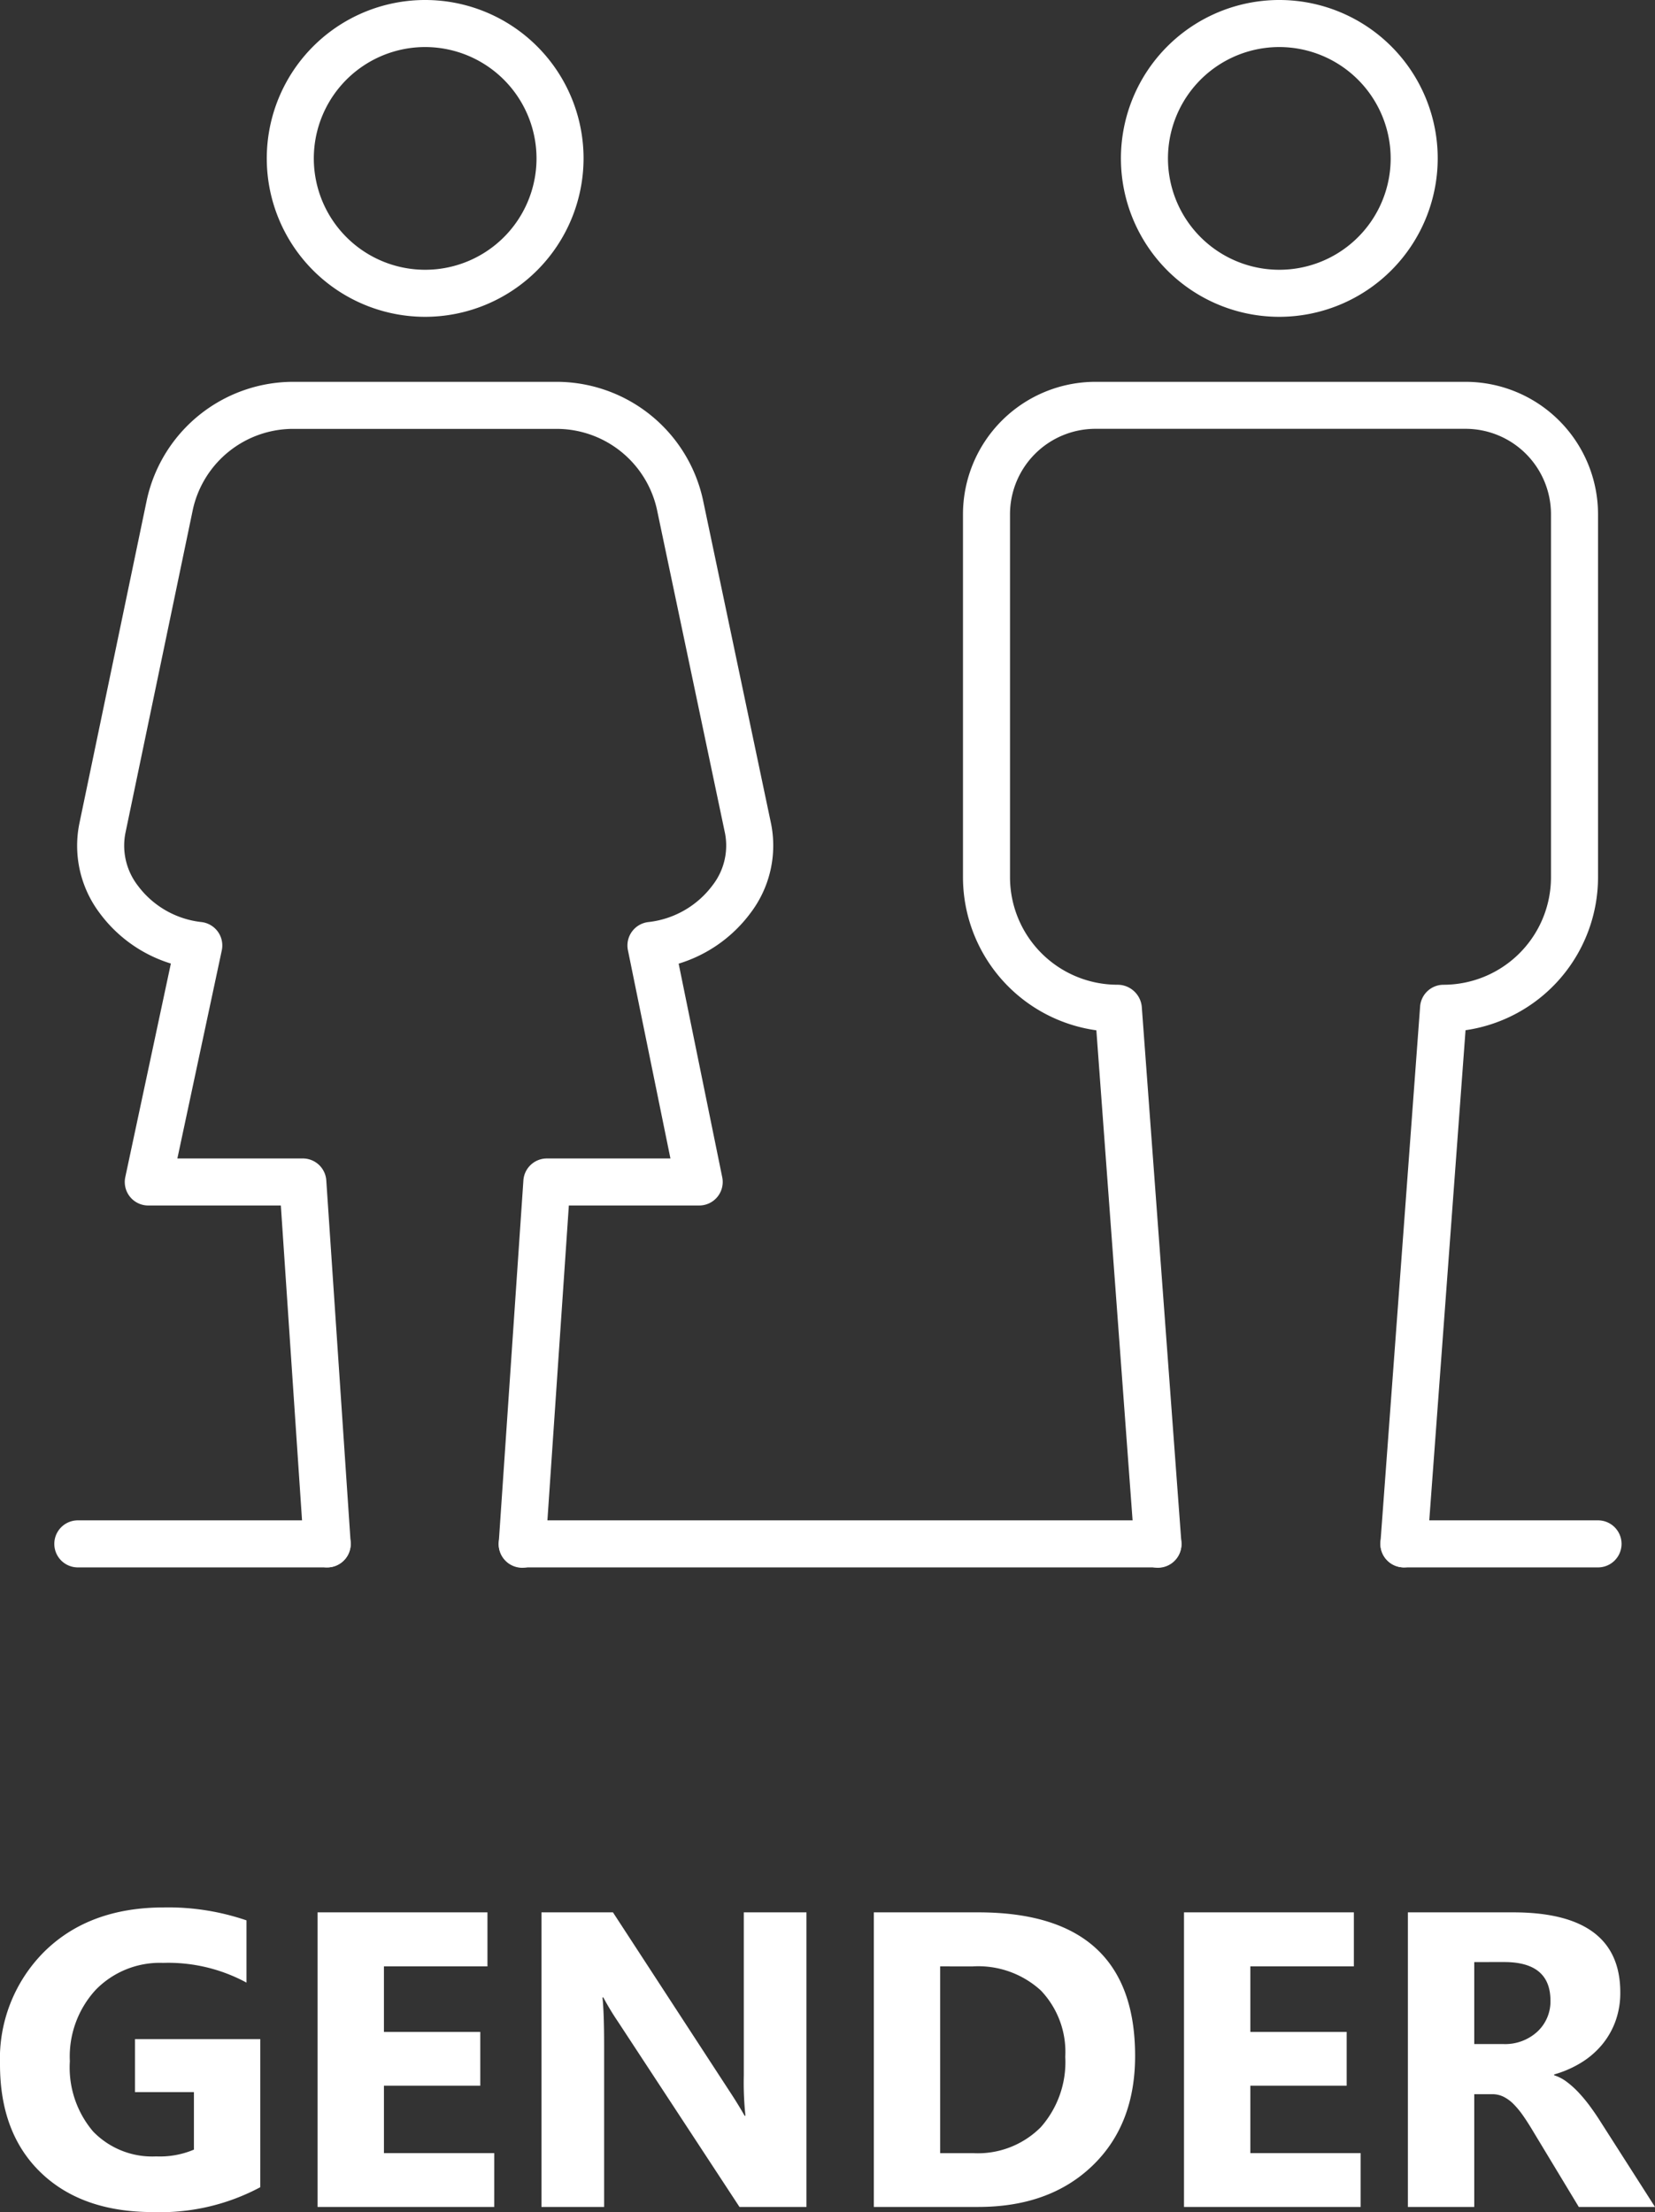
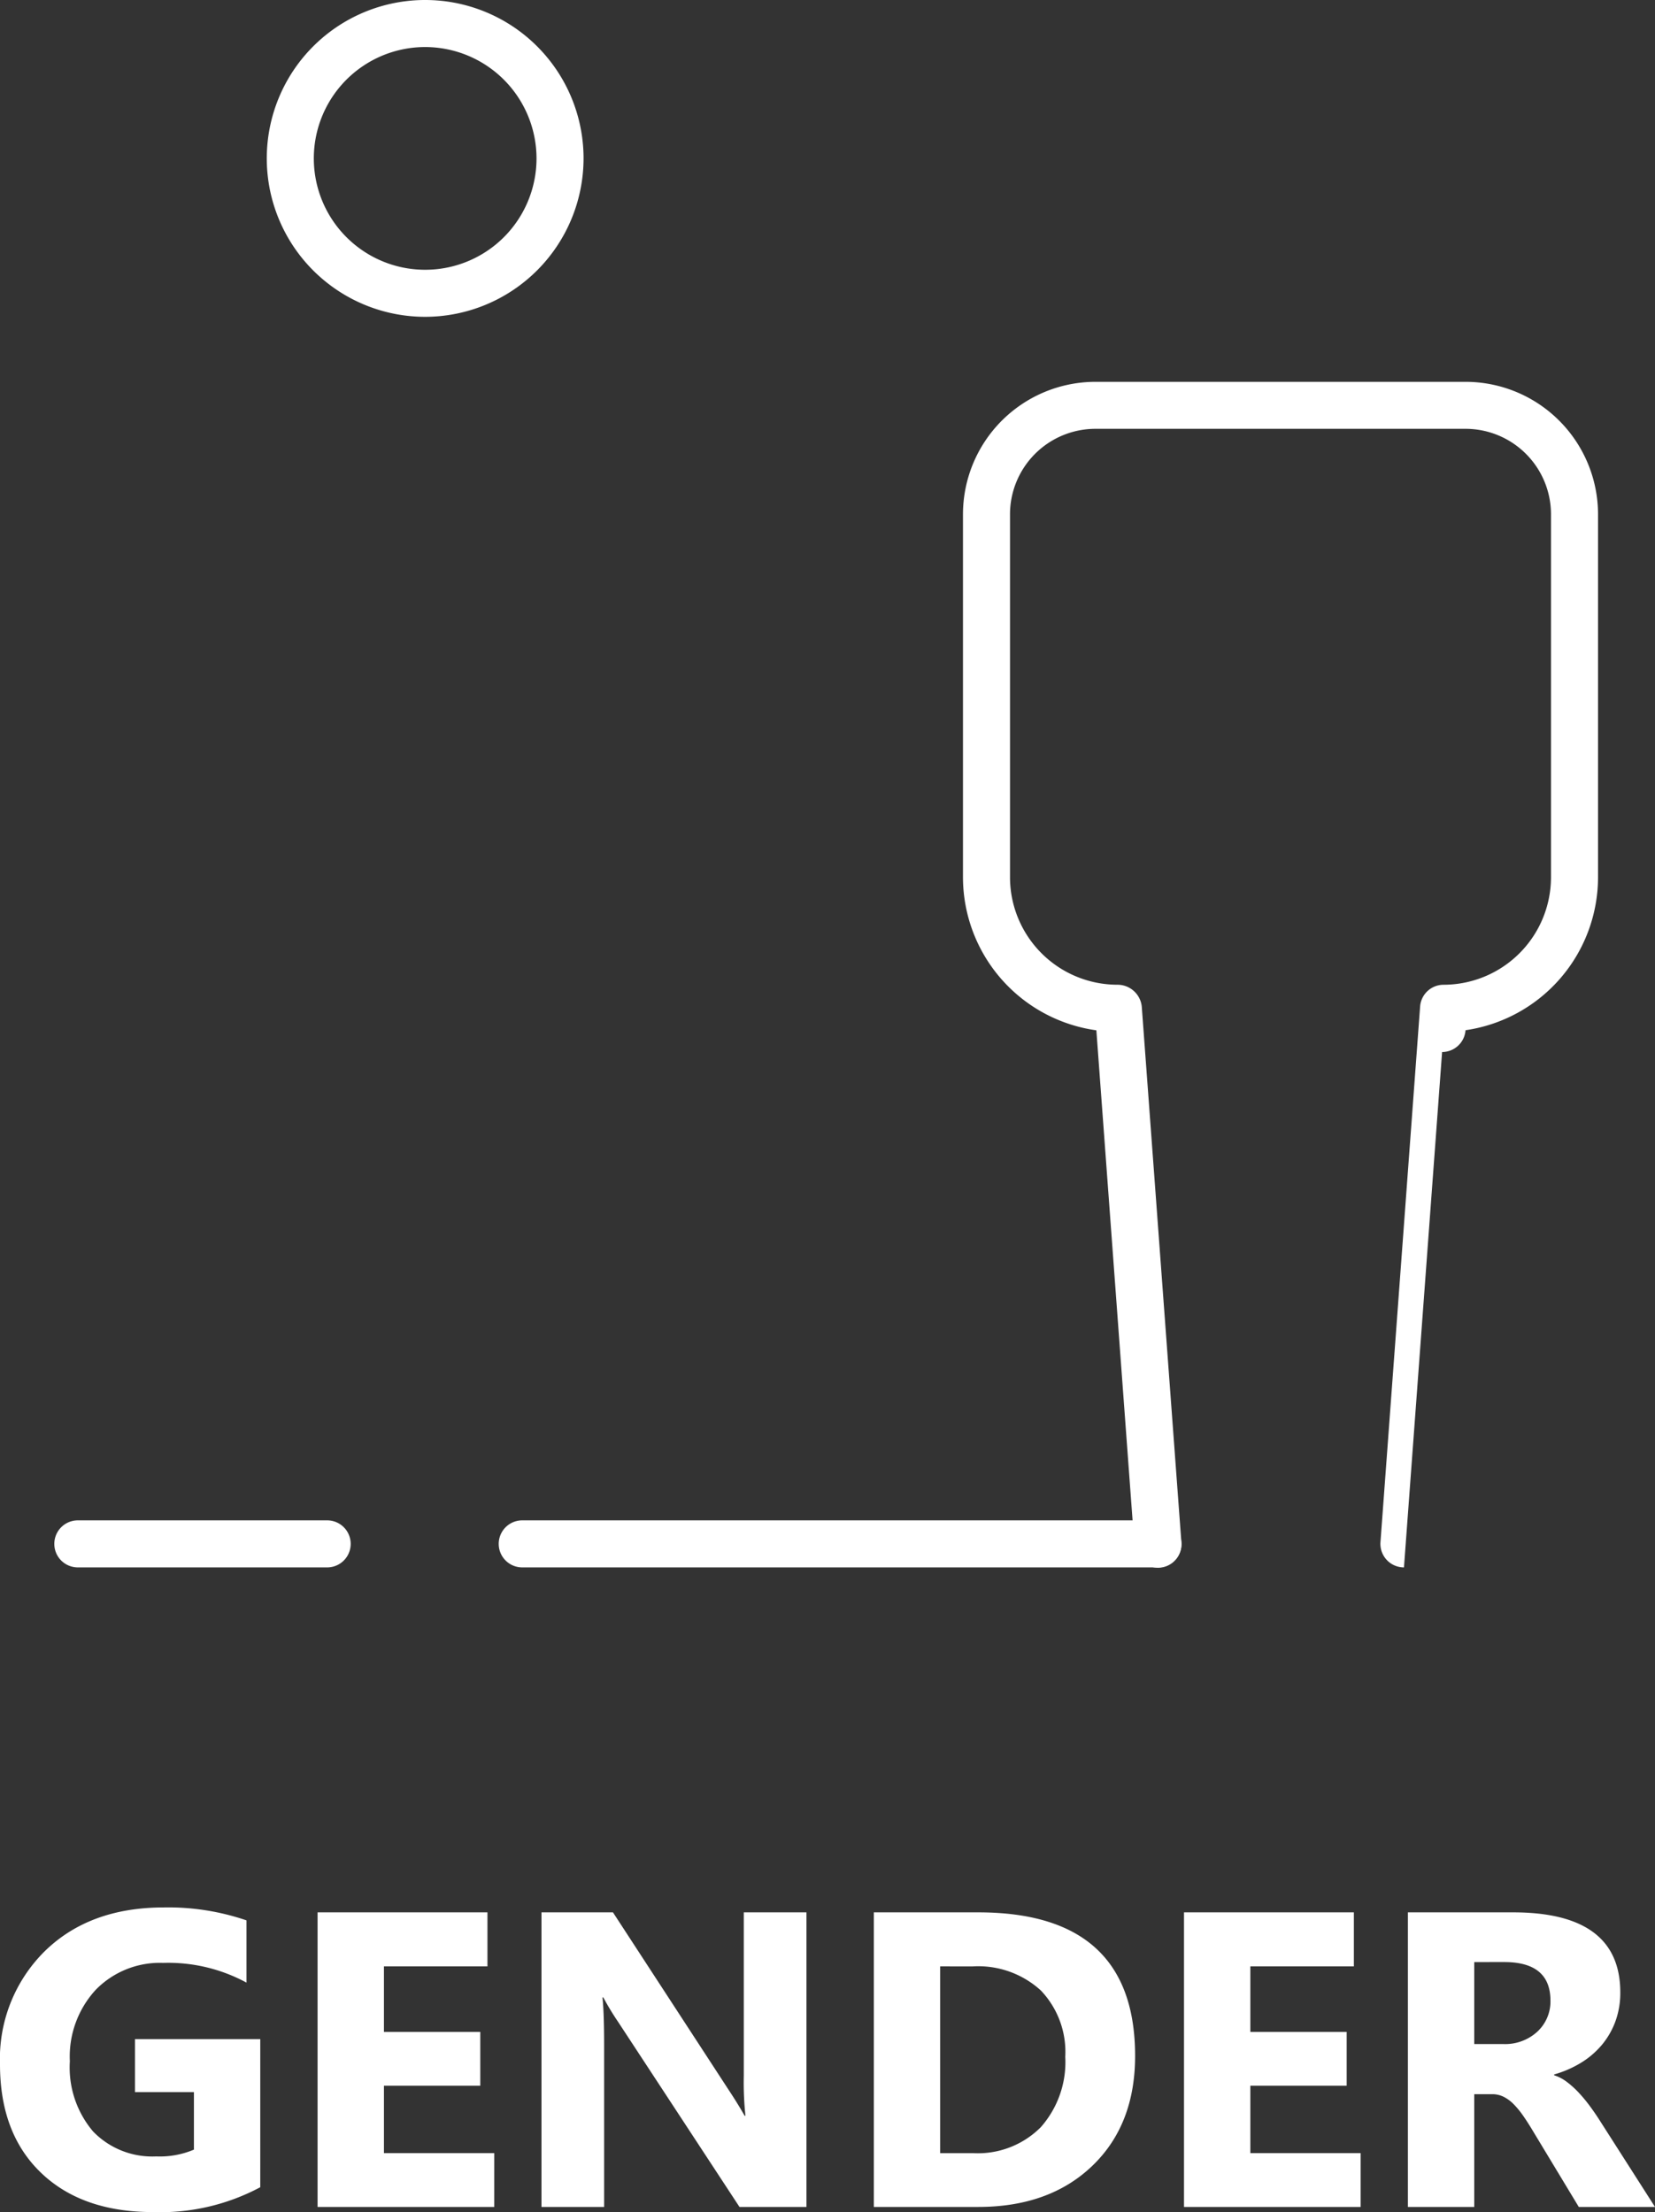
<svg xmlns="http://www.w3.org/2000/svg" width="161.297" height="215.566" viewBox="0 0 161.297 215.566">
  <rect x="0" y="0" width="161.297" height="215.566" fill="#333333" stroke="none" />
  <defs>
    <clipPath id="clip-path">
      <rect id="長方形_44" data-name="長方形 44" width="152.742" height="152.743" fill="none" />
    </clipPath>
  </defs>
  <g id="グループ_286" data-name="グループ 286" transform="translate(5.295)">
    <path id="パス_108" data-name="パス 108" d="M-54.243-1.922A20.66,20.66,0,0,1-64.693.5Q-71.62.5-75.614-3.333t-3.994-10.56a14.743,14.743,0,0,1,4.364-11.031q4.364-4.264,11.611-4.264a23.585,23.585,0,0,1,8.048,1.261v6.066a16,16,0,0,0-8.128-1.922,8.726,8.726,0,0,0-6.556,2.613A9.6,9.6,0,0,0-72.8-14.194a9.626,9.626,0,0,0,2.272,6.847,8.009,8.009,0,0,0,6.136,2.422,8.541,8.541,0,0,0,3.684-.661v-5.605h-5.746v-5.165h12.212ZM-31.441,0H-48.657V-28.708H-32.1v5.265h-10.09v6.386H-32.8v5.245h-9.389v6.566h10.75Zm30.43,0H-7.537L-19.369-18.038A26.084,26.084,0,0,1-20.81-20.42h-.08q.16,1.521.16,4.645V0h-6.106V-28.708h6.967L-8.478-11.231Q-7.7-10.05-7.037-8.889h.08a30.694,30.694,0,0,1-.16-3.944V-28.708h6.106ZM5.555,0V-28.708h10.17q15.295,0,15.295,13.994,0,6.707-4.174,10.71T15.725,0Zm6.466-23.443v18.2h3.2a8.655,8.655,0,0,0,6.6-2.522,9.571,9.571,0,0,0,2.392-6.867,8.682,8.682,0,0,0-2.372-6.456,9.044,9.044,0,0,0-6.656-2.352ZM53,0H35.785V-28.708H52.341v5.265H42.251v6.386H51.64v5.245H42.251v6.566H53ZM81.69,0H74.262L69.8-7.387q-.5-.841-.961-1.5a8.342,8.342,0,0,0-.931-1.131,3.7,3.7,0,0,0-.981-.721,2.49,2.49,0,0,0-1.111-.25H64.073V0H57.606V-28.708h10.25q10.45,0,10.45,7.808a8.085,8.085,0,0,1-.46,2.773,7.7,7.7,0,0,1-1.3,2.292,8.249,8.249,0,0,1-2.032,1.762,10.479,10.479,0,0,1-2.653,1.161v.08a4.114,4.114,0,0,1,1.241.651,8.888,8.888,0,0,1,1.161,1.051A14.664,14.664,0,0,1,75.333-9.84q.51.691.931,1.351ZM64.073-23.863v7.988h2.8a4.647,4.647,0,0,0,3.343-1.2A4.009,4.009,0,0,0,71.5-20.1q0-3.764-4.5-3.764Z" transform="translate(74.313 215.065)" fill="#fff" />
    <g id="グループ_68" data-name="グループ 68" transform="translate(0 0)" clip-path="url(#clip-path)">
-       <path id="パス_61" data-name="パス 61" d="M79.058,30.874A15.437,15.437,0,1,1,94.494,15.437,15.453,15.453,0,0,1,79.058,30.874m0-26.289A10.852,10.852,0,1,0,89.909,15.437,10.864,10.864,0,0,0,79.058,4.585" transform="translate(40.331 0)" fill="#fff" />
      <path id="パス_62" data-name="パス 62" d="M90.754,95.262H28.8a2.292,2.292,0,0,1,0-4.585H90.754a2.292,2.292,0,0,1,0,4.585" transform="translate(16.803 57.48)" fill="#fff" />
-       <path id="パス_63" data-name="パス 63" d="M100.308,95.262H81.392a2.292,2.292,0,0,1,0-4.585h18.916a2.292,2.292,0,1,1,0,4.585" transform="translate(50.141 57.48)" fill="#fff" />
-       <path id="パス_64" data-name="パス 64" d="M97.179,138.308c-.057,0-.114,0-.172-.007a2.294,2.294,0,0,1-2.118-2.456l3.863-52.193a2.292,2.292,0,0,1,2.286-2.122,10.483,10.483,0,0,0,10.47-10.47V35.675a8.331,8.331,0,0,0-8.321-8.321H67.105a8.331,8.331,0,0,0-8.321,8.321V71.06A10.48,10.48,0,0,0,69.252,81.528a2.373,2.373,0,0,1,2.372,2.122l3.861,52.195a2.293,2.293,0,1,1-4.573.338L67.2,85.969a15.077,15.077,0,0,1-13-14.909V35.675a12.919,12.919,0,0,1,12.906-12.9h36.081a12.919,12.919,0,0,1,12.906,12.9V71.06a15.076,15.076,0,0,1-12.913,14.9l-3.717,50.223a2.293,2.293,0,0,1-2.284,2.124" transform="translate(34.357 14.434)" fill="#fff" />
+       <path id="パス_64" data-name="パス 64" d="M97.179,138.308c-.057,0-.114,0-.172-.007a2.294,2.294,0,0,1-2.118-2.456l3.863-52.193a2.292,2.292,0,0,1,2.286-2.122,10.483,10.483,0,0,0,10.47-10.47V35.675a8.331,8.331,0,0,0-8.321-8.321H67.105a8.331,8.331,0,0,0-8.321,8.321V71.06A10.48,10.48,0,0,0,69.252,81.528a2.373,2.373,0,0,1,2.372,2.122l3.861,52.195a2.293,2.293,0,1,1-4.573.338L67.2,85.969a15.077,15.077,0,0,1-13-14.909V35.675a12.919,12.919,0,0,1,12.906-12.9h36.081a12.919,12.919,0,0,1,12.906,12.9V71.06a15.076,15.076,0,0,1-12.913,14.9a2.293,2.293,0,0,1-2.284,2.124" transform="translate(34.357 14.434)" fill="#fff" />
      <path id="パス_65" data-name="パス 65" d="M28.11,30.874A15.437,15.437,0,1,1,43.546,15.437,15.455,15.455,0,0,1,28.11,30.874m0-26.289A10.852,10.852,0,1,0,38.961,15.437,10.863,10.863,0,0,0,28.11,4.585" transform="translate(8.033 0)" fill="#fff" />
-       <path id="パス_66" data-name="パス 66" d="M25.732,138.306a2.29,2.29,0,0,1-2.284-2.139l-2.23-33.127H8.3a2.29,2.29,0,0,1-2.242-2.769L10.5,79.461a13.59,13.59,0,0,1-6.931-4.907,10.9,10.9,0,0,1-1.995-8.7L8.166,34.233a14.621,14.621,0,0,1,14.367-11.46h25.45A14.62,14.62,0,0,1,62.35,34.236L69,65.852A10.857,10.857,0,0,1,67,74.525a13.679,13.679,0,0,1-7.011,4.946l4.248,20.818A2.293,2.293,0,0,1,62,103.04H49.287l-2.255,33.129a2.293,2.293,0,1,1-4.575-.31l2.4-35.266a2.293,2.293,0,0,1,2.287-2.137H59.188l-4.144-20.3a2.295,2.295,0,0,1,2-2.738A9.038,9.038,0,0,0,63.3,71.826a6.311,6.311,0,0,0,1.212-5.036L57.863,35.173a10.021,10.021,0,0,0-9.88-7.815H22.533a10.021,10.021,0,0,0-9.879,7.81L6.06,66.792a6.376,6.376,0,0,0,1.212,5.065,8.948,8.948,0,0,0,6.191,3.559,2.295,2.295,0,0,1,2,2.758L11.134,98.455H23.36a2.292,2.292,0,0,1,2.287,2.139l2.374,35.266a2.292,2.292,0,0,1-2.132,2.441c-.054,0-.1,0-.157,0" transform="translate(0.858 14.436)" fill="#fff" />
      <path id="パス_67" data-name="パス 67" d="M26.592,95.262H2.291a2.292,2.292,0,0,1,0-4.585h24.3a2.292,2.292,0,0,1,0,4.585" transform="translate(0 57.48)" fill="#fff" />
    </g>
  </g>
</svg>